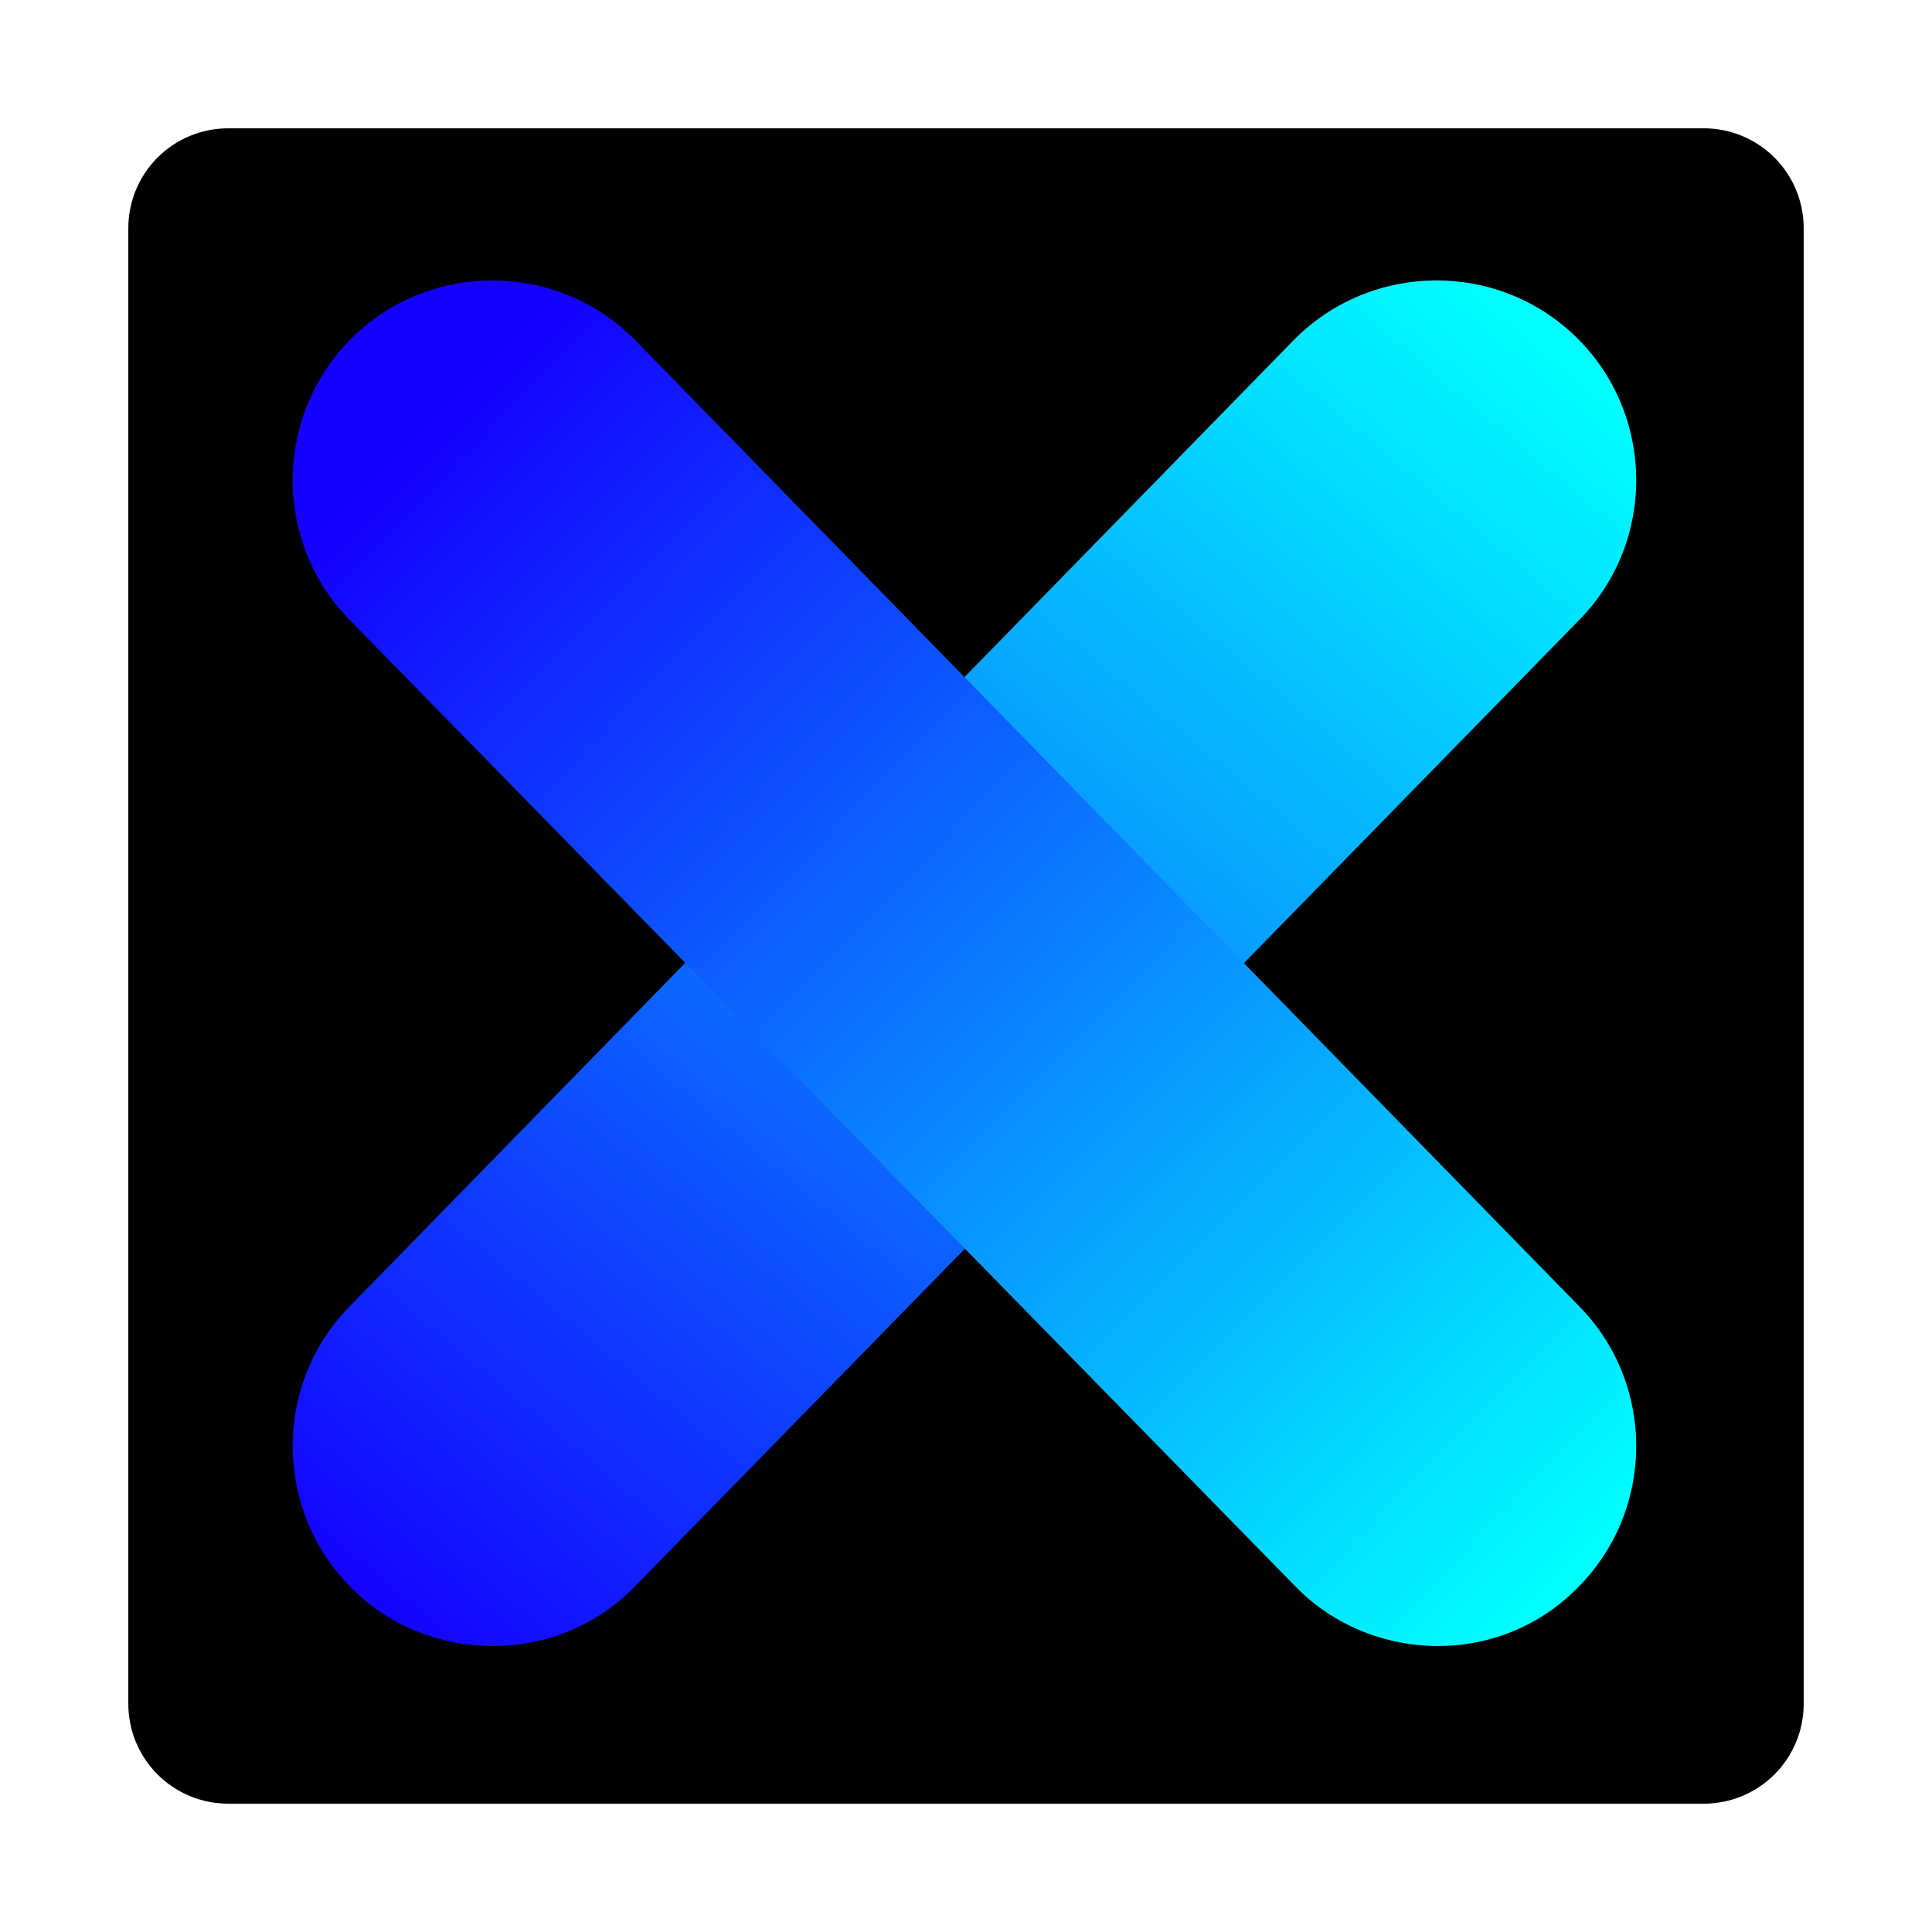
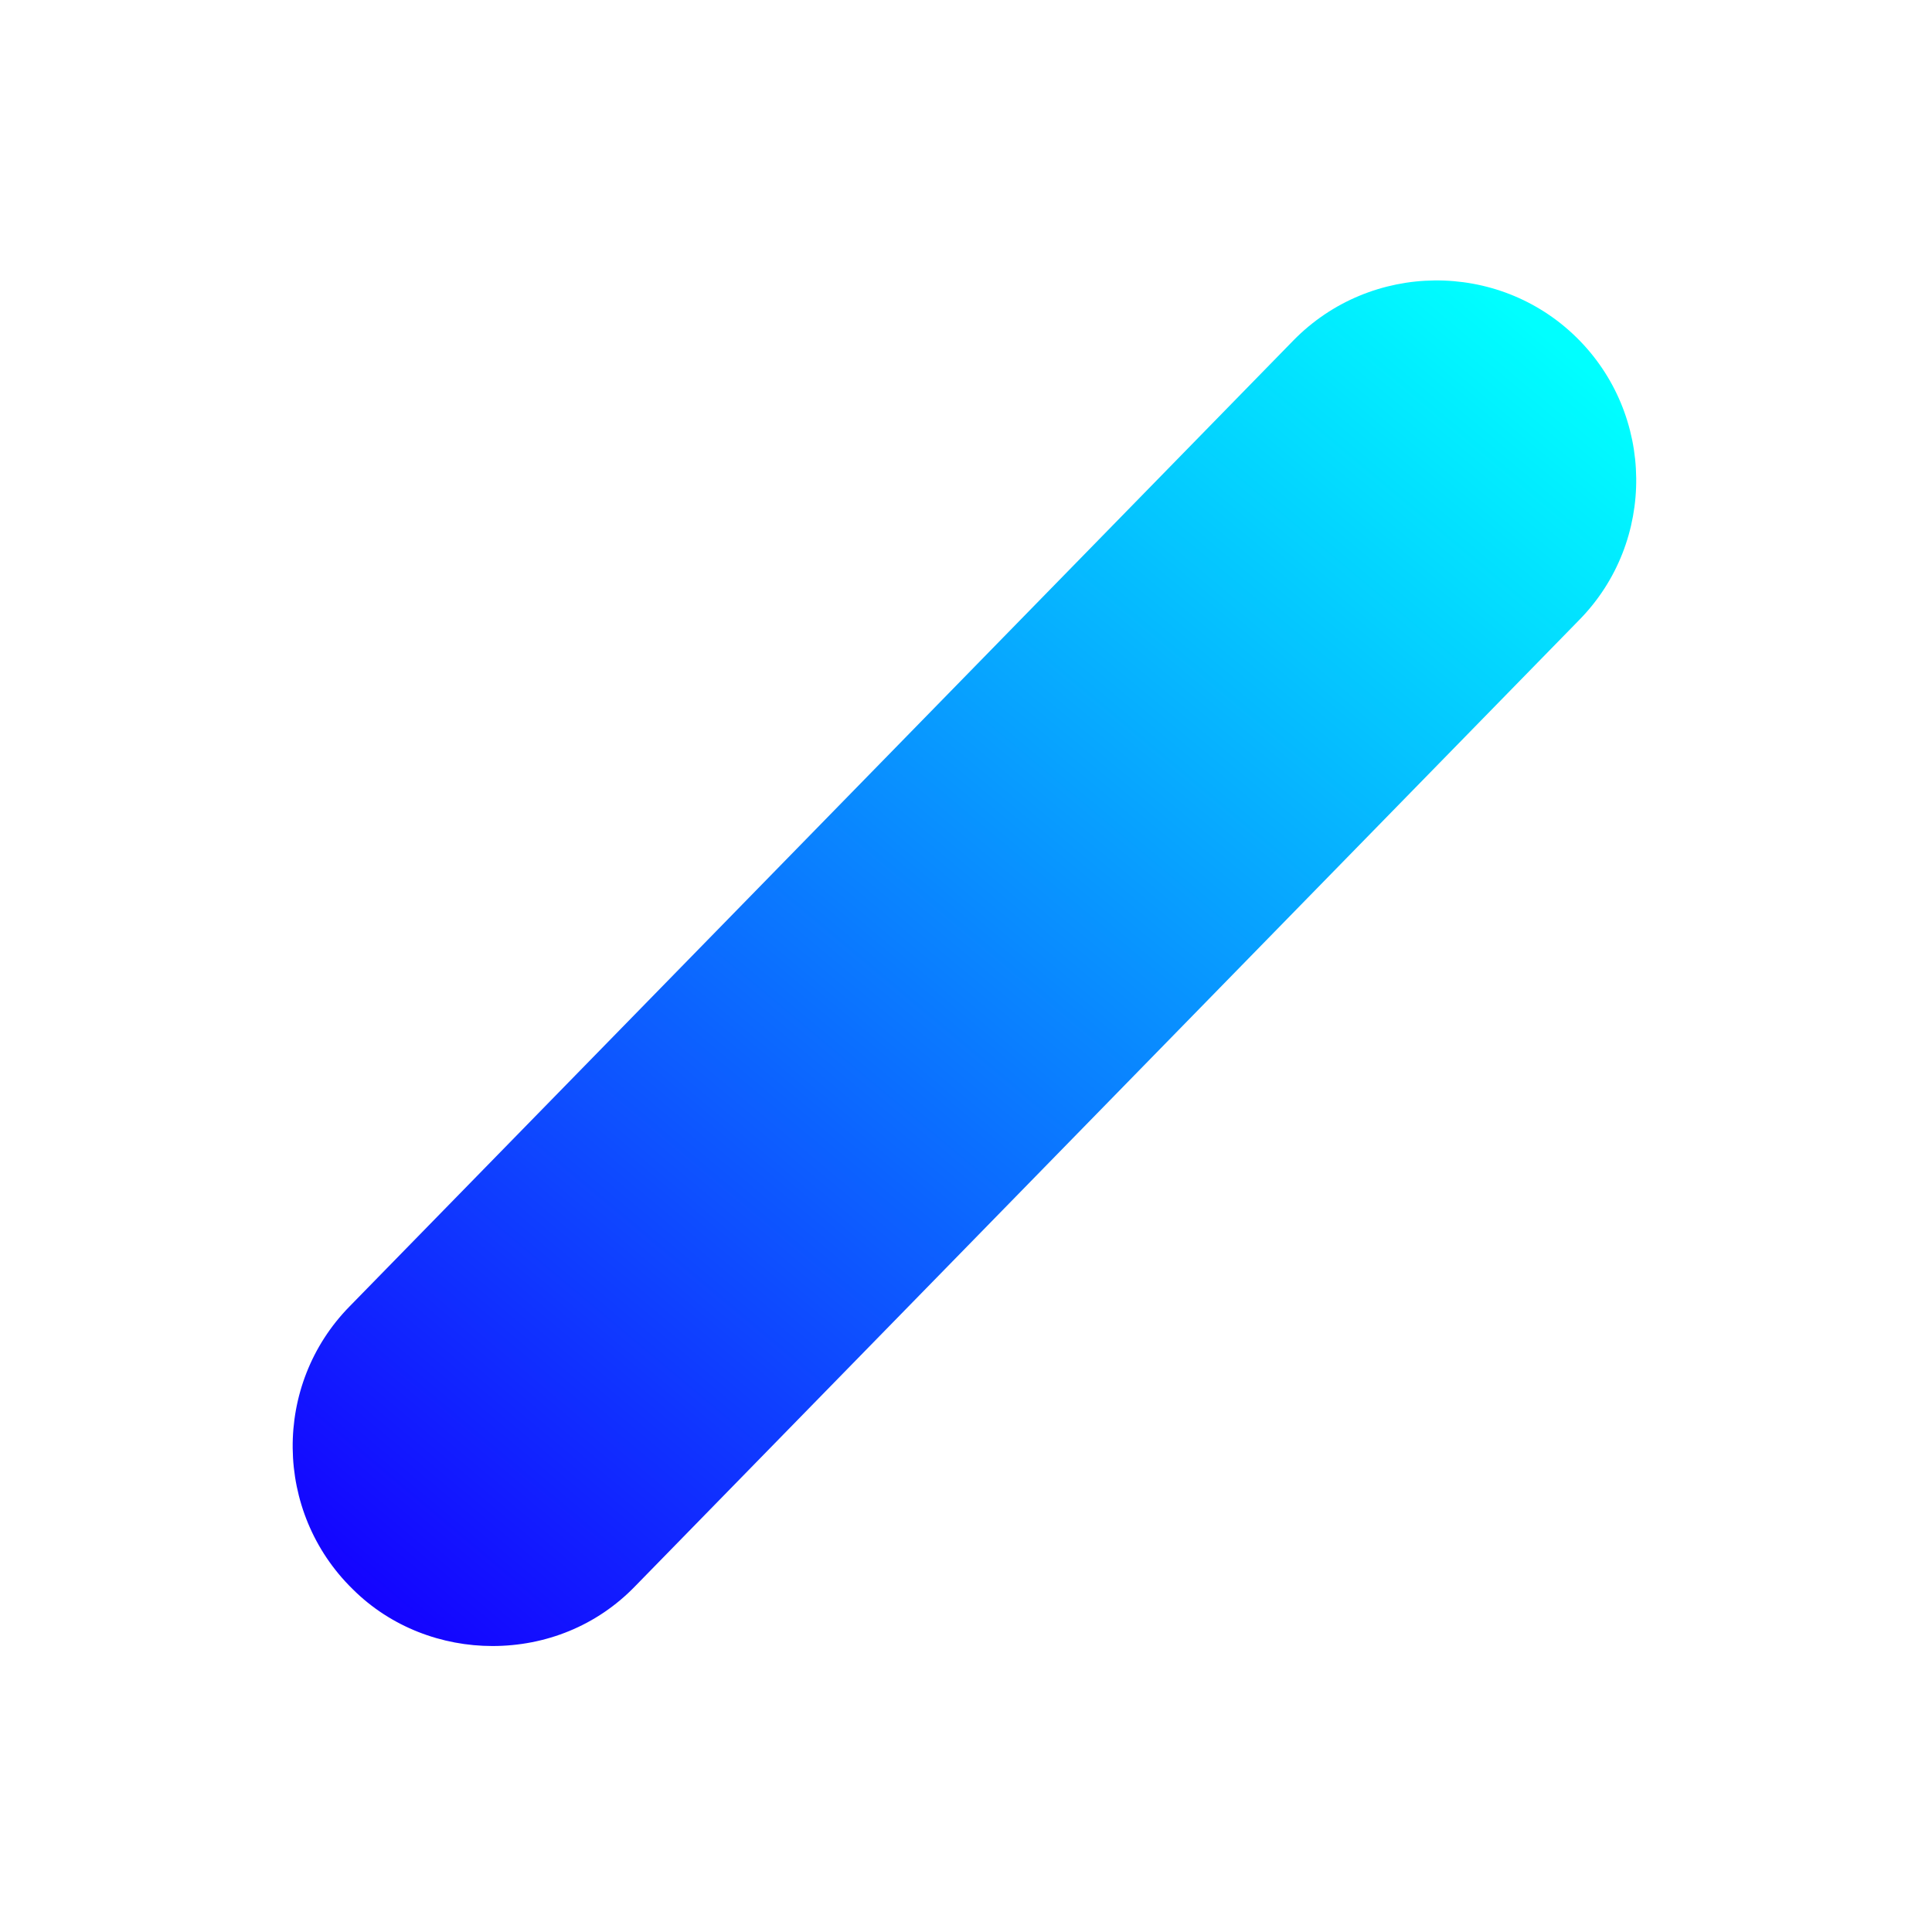
<svg xmlns="http://www.w3.org/2000/svg" width="1200" zoomAndPan="magnify" viewBox="0 0 900 900" height="1200" preserveAspectRatio="xMidYMid meet" version="1.0">
  <defs>
    <clipPath id="542004663f">
      <path d="M 59 59 L 840.227 59 L 840.227 840.227 L 59 840.227 Z M 59 59 " clip-rule="nonzero" />
    </clipPath>
    <clipPath id="ea17a16b1c">
-       <path d="M 106.273 59.773 L 793.727 59.773 C 806.059 59.773 817.887 64.672 826.609 73.391 C 835.328 82.113 840.227 93.941 840.227 106.273 L 840.227 793.727 C 840.227 806.059 835.328 817.887 826.609 826.609 C 817.887 835.328 806.059 840.227 793.727 840.227 L 106.273 840.227 C 93.941 840.227 82.113 835.328 73.391 826.609 C 64.672 817.887 59.773 806.059 59.773 793.727 L 59.773 106.273 C 59.773 93.941 64.672 82.113 73.391 73.391 C 82.113 64.672 93.941 59.773 106.273 59.773 Z M 106.273 59.773 " clip-rule="nonzero" />
+       <path d="M 106.273 59.773 L 793.727 59.773 C 806.059 59.773 817.887 64.672 826.609 73.391 C 835.328 82.113 840.227 93.941 840.227 106.273 L 840.227 793.727 C 840.227 806.059 835.328 817.887 826.609 826.609 C 817.887 835.328 806.059 840.227 793.727 840.227 C 93.941 840.227 82.113 835.328 73.391 826.609 C 64.672 817.887 59.773 806.059 59.773 793.727 L 59.773 106.273 C 59.773 93.941 64.672 82.113 73.391 73.391 C 82.113 64.672 93.941 59.773 106.273 59.773 Z M 106.273 59.773 " clip-rule="nonzero" />
    </clipPath>
    <clipPath id="a5390a36a0">
-       <path d="M 0.762 0.762 L 781.227 0.762 L 781.227 781.227 L 0.762 781.227 Z M 0.762 0.762 " clip-rule="nonzero" />
-     </clipPath>
+       </clipPath>
    <clipPath id="a422e1eca1">
      <path d="M 47.273 0.773 L 734.727 0.773 C 747.059 0.773 758.887 5.672 767.609 14.391 C 776.328 23.113 781.227 34.941 781.227 47.273 L 781.227 734.727 C 781.227 747.059 776.328 758.887 767.609 767.609 C 758.887 776.328 747.059 781.227 734.727 781.227 L 47.273 781.227 C 34.941 781.227 23.113 776.328 14.391 767.609 C 5.672 758.887 0.773 747.059 0.773 734.727 L 0.773 47.273 C 0.773 34.941 5.672 23.113 14.391 14.391 C 23.113 5.672 34.941 0.773 47.273 0.773 Z M 47.273 0.773 " clip-rule="nonzero" />
    </clipPath>
    <clipPath id="b230fcf914">
-       <rect x="0" width="782" y="0" height="782" />
-     </clipPath>
+       </clipPath>
    <clipPath id="2ff294e3e7">
      <path d="M 136 130.008 L 763 130.008 L 763 767 L 136 767 Z M 136 130.008 " clip-rule="nonzero" />
    </clipPath>
    <clipPath id="111fe33688">
      <path d="M 229.402 766.781 C 206.117 766.781 182.164 758.141 164.203 740.191 C 127.613 704.293 126.945 645.121 162.871 608.555 L 602.625 158.477 C 638.551 121.914 697.762 121.25 734.352 157.148 C 770.945 193.047 771.605 252.215 735.684 288.781 L 295.93 738.859 C 277.969 757.477 254.016 766.781 229.402 766.781 Z M 229.402 766.781 " clip-rule="nonzero" />
    </clipPath>
    <linearGradient x1="7.707" gradientTransform="matrix(3.249, 0, 0, 3.247, 134.876, 130.007)" y1="202.585" x2="184.106" gradientUnits="userSpaceOnUse" y2="-8.33" id="888fcbaeea">
      <stop stop-opacity="1" stop-color="rgb(7.84%, 0%, 100%)" offset="0" />
      <stop stop-opacity="1" stop-color="rgb(7.84%, 0%, 100%)" offset="0.031" />
      <stop stop-opacity="1" stop-color="rgb(7.812%, 0.34%, 100%)" offset="0.035" />
      <stop stop-opacity="1" stop-color="rgb(7.785%, 0.681%, 100%)" offset="0.039" />
      <stop stop-opacity="1" stop-color="rgb(7.751%, 1.109%, 100%)" offset="0.043" />
      <stop stop-opacity="1" stop-color="rgb(7.718%, 1.538%, 100%)" offset="0.047" />
      <stop stop-opacity="1" stop-color="rgb(7.684%, 1.965%, 100%)" offset="0.051" />
      <stop stop-opacity="1" stop-color="rgb(7.651%, 2.394%, 100%)" offset="0.055" />
      <stop stop-opacity="1" stop-color="rgb(7.617%, 2.821%, 100%)" offset="0.059" />
      <stop stop-opacity="1" stop-color="rgb(7.584%, 3.25%, 100%)" offset="0.062" />
      <stop stop-opacity="1" stop-color="rgb(7.55%, 3.677%, 100%)" offset="0.066" />
      <stop stop-opacity="1" stop-color="rgb(7.516%, 4.106%, 100%)" offset="0.07" />
      <stop stop-opacity="1" stop-color="rgb(7.483%, 4.535%, 100%)" offset="0.074" />
      <stop stop-opacity="1" stop-color="rgb(7.449%, 4.964%, 100%)" offset="0.078" />
      <stop stop-opacity="1" stop-color="rgb(7.416%, 5.391%, 100%)" offset="0.082" />
      <stop stop-opacity="1" stop-color="rgb(7.382%, 5.82%, 100%)" offset="0.086" />
      <stop stop-opacity="1" stop-color="rgb(7.349%, 6.247%, 100%)" offset="0.09" />
      <stop stop-opacity="1" stop-color="rgb(7.315%, 6.676%, 100%)" offset="0.094" />
      <stop stop-opacity="1" stop-color="rgb(7.281%, 7.103%, 100%)" offset="0.098" />
      <stop stop-opacity="1" stop-color="rgb(7.248%, 7.532%, 100%)" offset="0.102" />
      <stop stop-opacity="1" stop-color="rgb(7.214%, 7.959%, 100%)" offset="0.105" />
      <stop stop-opacity="1" stop-color="rgb(7.181%, 8.388%, 100%)" offset="0.109" />
      <stop stop-opacity="1" stop-color="rgb(7.147%, 8.817%, 100%)" offset="0.113" />
      <stop stop-opacity="1" stop-color="rgb(7.114%, 9.245%, 100%)" offset="0.117" />
      <stop stop-opacity="1" stop-color="rgb(7.08%, 9.673%, 100%)" offset="0.121" />
      <stop stop-opacity="1" stop-color="rgb(7.047%, 10.101%, 100%)" offset="0.125" />
      <stop stop-opacity="1" stop-color="rgb(7.013%, 10.529%, 100%)" offset="0.129" />
      <stop stop-opacity="1" stop-color="rgb(6.979%, 10.957%, 100%)" offset="0.133" />
      <stop stop-opacity="1" stop-color="rgb(6.946%, 11.385%, 100%)" offset="0.137" />
      <stop stop-opacity="1" stop-color="rgb(6.912%, 11.813%, 100%)" offset="0.141" />
      <stop stop-opacity="1" stop-color="rgb(6.879%, 12.242%, 100%)" offset="0.145" />
      <stop stop-opacity="1" stop-color="rgb(6.845%, 12.671%, 100%)" offset="0.148" />
      <stop stop-opacity="1" stop-color="rgb(6.812%, 13.098%, 100%)" offset="0.152" />
      <stop stop-opacity="1" stop-color="rgb(6.778%, 13.527%, 100%)" offset="0.156" />
      <stop stop-opacity="1" stop-color="rgb(6.744%, 13.954%, 100%)" offset="0.16" />
      <stop stop-opacity="1" stop-color="rgb(6.711%, 14.383%, 100%)" offset="0.164" />
      <stop stop-opacity="1" stop-color="rgb(6.677%, 14.81%, 100%)" offset="0.168" />
      <stop stop-opacity="1" stop-color="rgb(6.644%, 15.239%, 100%)" offset="0.172" />
      <stop stop-opacity="1" stop-color="rgb(6.61%, 15.666%, 100%)" offset="0.176" />
      <stop stop-opacity="1" stop-color="rgb(6.577%, 16.095%, 100%)" offset="0.18" />
      <stop stop-opacity="1" stop-color="rgb(6.543%, 16.524%, 100%)" offset="0.184" />
      <stop stop-opacity="1" stop-color="rgb(6.509%, 16.953%, 100%)" offset="0.188" />
      <stop stop-opacity="1" stop-color="rgb(6.476%, 17.38%, 100%)" offset="0.191" />
      <stop stop-opacity="1" stop-color="rgb(6.442%, 17.809%, 100%)" offset="0.195" />
      <stop stop-opacity="1" stop-color="rgb(6.409%, 18.236%, 100%)" offset="0.199" />
      <stop stop-opacity="1" stop-color="rgb(6.375%, 18.665%, 100%)" offset="0.203" />
      <stop stop-opacity="1" stop-color="rgb(6.342%, 19.092%, 100%)" offset="0.207" />
      <stop stop-opacity="1" stop-color="rgb(6.308%, 19.521%, 100%)" offset="0.211" />
      <stop stop-opacity="1" stop-color="rgb(6.274%, 19.949%, 100%)" offset="0.215" />
      <stop stop-opacity="1" stop-color="rgb(6.241%, 20.378%, 100%)" offset="0.219" />
      <stop stop-opacity="1" stop-color="rgb(6.207%, 20.805%, 100%)" offset="0.223" />
      <stop stop-opacity="1" stop-color="rgb(6.174%, 21.234%, 100%)" offset="0.227" />
      <stop stop-opacity="1" stop-color="rgb(6.14%, 21.661%, 100%)" offset="0.23" />
      <stop stop-opacity="1" stop-color="rgb(6.107%, 22.09%, 100%)" offset="0.234" />
      <stop stop-opacity="1" stop-color="rgb(6.073%, 22.517%, 100%)" offset="0.238" />
      <stop stop-opacity="1" stop-color="rgb(6.039%, 22.946%, 100%)" offset="0.242" />
      <stop stop-opacity="1" stop-color="rgb(6.006%, 23.373%, 100%)" offset="0.246" />
      <stop stop-opacity="1" stop-color="rgb(5.972%, 23.802%, 100%)" offset="0.25" />
      <stop stop-opacity="1" stop-color="rgb(5.939%, 24.231%, 100%)" offset="0.254" />
      <stop stop-opacity="1" stop-color="rgb(5.905%, 24.66%, 100%)" offset="0.258" />
      <stop stop-opacity="1" stop-color="rgb(5.872%, 25.087%, 100%)" offset="0.262" />
      <stop stop-opacity="1" stop-color="rgb(5.838%, 25.516%, 100%)" offset="0.266" />
      <stop stop-opacity="1" stop-color="rgb(5.804%, 25.943%, 100%)" offset="0.27" />
      <stop stop-opacity="1" stop-color="rgb(5.771%, 26.372%, 100%)" offset="0.273" />
      <stop stop-opacity="1" stop-color="rgb(5.737%, 26.799%, 100%)" offset="0.277" />
      <stop stop-opacity="1" stop-color="rgb(5.704%, 27.228%, 100%)" offset="0.281" />
      <stop stop-opacity="1" stop-color="rgb(5.67%, 27.657%, 100%)" offset="0.285" />
      <stop stop-opacity="1" stop-color="rgb(5.637%, 28.085%, 100%)" offset="0.289" />
      <stop stop-opacity="1" stop-color="rgb(5.603%, 28.513%, 100%)" offset="0.293" />
      <stop stop-opacity="1" stop-color="rgb(5.569%, 28.941%, 100%)" offset="0.297" />
      <stop stop-opacity="1" stop-color="rgb(5.536%, 29.369%, 100%)" offset="0.301" />
      <stop stop-opacity="1" stop-color="rgb(5.502%, 29.797%, 100%)" offset="0.305" />
      <stop stop-opacity="1" stop-color="rgb(5.469%, 30.225%, 100%)" offset="0.309" />
      <stop stop-opacity="1" stop-color="rgb(5.435%, 30.653%, 100%)" offset="0.312" />
      <stop stop-opacity="1" stop-color="rgb(5.402%, 31.082%, 100%)" offset="0.316" />
      <stop stop-opacity="1" stop-color="rgb(5.368%, 31.511%, 100%)" offset="0.32" />
      <stop stop-opacity="1" stop-color="rgb(5.334%, 31.938%, 100%)" offset="0.324" />
      <stop stop-opacity="1" stop-color="rgb(5.301%, 32.367%, 100%)" offset="0.328" />
      <stop stop-opacity="1" stop-color="rgb(5.267%, 32.794%, 100%)" offset="0.332" />
      <stop stop-opacity="1" stop-color="rgb(5.234%, 33.223%, 100%)" offset="0.336" />
      <stop stop-opacity="1" stop-color="rgb(5.2%, 33.65%, 100%)" offset="0.34" />
      <stop stop-opacity="1" stop-color="rgb(5.167%, 34.079%, 100%)" offset="0.344" />
      <stop stop-opacity="1" stop-color="rgb(5.133%, 34.506%, 100%)" offset="0.348" />
      <stop stop-opacity="1" stop-color="rgb(5.099%, 34.935%, 100%)" offset="0.352" />
      <stop stop-opacity="1" stop-color="rgb(5.066%, 35.364%, 100%)" offset="0.355" />
      <stop stop-opacity="1" stop-color="rgb(5.032%, 35.793%, 100%)" offset="0.359" />
      <stop stop-opacity="1" stop-color="rgb(4.999%, 36.22%, 100%)" offset="0.363" />
      <stop stop-opacity="1" stop-color="rgb(4.965%, 36.649%, 100%)" offset="0.367" />
      <stop stop-opacity="1" stop-color="rgb(4.932%, 37.076%, 100%)" offset="0.371" />
      <stop stop-opacity="1" stop-color="rgb(4.898%, 37.505%, 100%)" offset="0.375" />
      <stop stop-opacity="1" stop-color="rgb(4.865%, 37.932%, 100%)" offset="0.379" />
      <stop stop-opacity="1" stop-color="rgb(4.831%, 38.361%, 100%)" offset="0.383" />
      <stop stop-opacity="1" stop-color="rgb(4.797%, 38.789%, 100%)" offset="0.387" />
      <stop stop-opacity="1" stop-color="rgb(4.764%, 39.218%, 100%)" offset="0.391" />
      <stop stop-opacity="1" stop-color="rgb(4.73%, 39.645%, 100%)" offset="0.395" />
      <stop stop-opacity="1" stop-color="rgb(4.697%, 40.074%, 100%)" offset="0.398" />
      <stop stop-opacity="1" stop-color="rgb(4.663%, 40.501%, 100%)" offset="0.402" />
      <stop stop-opacity="1" stop-color="rgb(4.63%, 40.93%, 100%)" offset="0.406" />
      <stop stop-opacity="1" stop-color="rgb(4.596%, 41.357%, 100%)" offset="0.41" />
      <stop stop-opacity="1" stop-color="rgb(4.562%, 41.786%, 100%)" offset="0.414" />
      <stop stop-opacity="1" stop-color="rgb(4.529%, 42.213%, 100%)" offset="0.418" />
      <stop stop-opacity="1" stop-color="rgb(4.495%, 42.642%, 100%)" offset="0.422" />
      <stop stop-opacity="1" stop-color="rgb(4.462%, 43.071%, 100%)" offset="0.426" />
      <stop stop-opacity="1" stop-color="rgb(4.428%, 43.5%, 100%)" offset="0.43" />
      <stop stop-opacity="1" stop-color="rgb(4.395%, 43.927%, 100%)" offset="0.434" />
      <stop stop-opacity="1" stop-color="rgb(4.361%, 44.356%, 100%)" offset="0.438" />
      <stop stop-opacity="1" stop-color="rgb(4.327%, 44.783%, 100%)" offset="0.441" />
      <stop stop-opacity="1" stop-color="rgb(4.294%, 45.212%, 100%)" offset="0.445" />
      <stop stop-opacity="1" stop-color="rgb(4.26%, 45.639%, 100%)" offset="0.449" />
      <stop stop-opacity="1" stop-color="rgb(4.227%, 46.068%, 100%)" offset="0.453" />
      <stop stop-opacity="1" stop-color="rgb(4.193%, 46.497%, 100%)" offset="0.457" />
      <stop stop-opacity="1" stop-color="rgb(4.16%, 46.925%, 100%)" offset="0.461" />
      <stop stop-opacity="1" stop-color="rgb(4.126%, 47.353%, 100%)" offset="0.465" />
      <stop stop-opacity="1" stop-color="rgb(4.092%, 47.781%, 100%)" offset="0.469" />
      <stop stop-opacity="1" stop-color="rgb(4.059%, 48.209%, 100%)" offset="0.473" />
      <stop stop-opacity="1" stop-color="rgb(4.025%, 48.637%, 100%)" offset="0.477" />
      <stop stop-opacity="1" stop-color="rgb(3.992%, 49.065%, 100%)" offset="0.48" />
      <stop stop-opacity="1" stop-color="rgb(3.958%, 49.493%, 100%)" offset="0.484" />
      <stop stop-opacity="1" stop-color="rgb(3.925%, 49.922%, 100%)" offset="0.488" />
      <stop stop-opacity="1" stop-color="rgb(3.891%, 50.351%, 100%)" offset="0.492" />
      <stop stop-opacity="1" stop-color="rgb(3.857%, 50.778%, 100%)" offset="0.496" />
      <stop stop-opacity="1" stop-color="rgb(3.824%, 51.207%, 100%)" offset="0.5" />
      <stop stop-opacity="1" stop-color="rgb(3.79%, 51.634%, 100%)" offset="0.504" />
      <stop stop-opacity="1" stop-color="rgb(3.757%, 52.063%, 100%)" offset="0.508" />
      <stop stop-opacity="1" stop-color="rgb(3.723%, 52.49%, 100%)" offset="0.512" />
      <stop stop-opacity="1" stop-color="rgb(3.69%, 52.919%, 100%)" offset="0.516" />
      <stop stop-opacity="1" stop-color="rgb(3.656%, 53.346%, 100%)" offset="0.52" />
      <stop stop-opacity="1" stop-color="rgb(3.622%, 53.775%, 100%)" offset="0.523" />
      <stop stop-opacity="1" stop-color="rgb(3.589%, 54.204%, 100%)" offset="0.527" />
      <stop stop-opacity="1" stop-color="rgb(3.555%, 54.633%, 100%)" offset="0.531" />
      <stop stop-opacity="1" stop-color="rgb(3.522%, 55.06%, 100%)" offset="0.535" />
      <stop stop-opacity="1" stop-color="rgb(3.488%, 55.489%, 100%)" offset="0.539" />
      <stop stop-opacity="1" stop-color="rgb(3.455%, 55.916%, 100%)" offset="0.543" />
      <stop stop-opacity="1" stop-color="rgb(3.421%, 56.345%, 100%)" offset="0.547" />
      <stop stop-opacity="1" stop-color="rgb(3.387%, 56.772%, 100%)" offset="0.551" />
      <stop stop-opacity="1" stop-color="rgb(3.354%, 57.201%, 100%)" offset="0.555" />
      <stop stop-opacity="1" stop-color="rgb(3.32%, 57.629%, 100%)" offset="0.559" />
      <stop stop-opacity="1" stop-color="rgb(3.287%, 58.058%, 100%)" offset="0.562" />
      <stop stop-opacity="1" stop-color="rgb(3.253%, 58.485%, 100%)" offset="0.566" />
      <stop stop-opacity="1" stop-color="rgb(3.22%, 58.914%, 100%)" offset="0.57" />
      <stop stop-opacity="1" stop-color="rgb(3.186%, 59.341%, 100%)" offset="0.574" />
      <stop stop-opacity="1" stop-color="rgb(3.152%, 59.77%, 100%)" offset="0.578" />
      <stop stop-opacity="1" stop-color="rgb(3.119%, 60.197%, 100%)" offset="0.582" />
      <stop stop-opacity="1" stop-color="rgb(3.085%, 60.626%, 100%)" offset="0.586" />
      <stop stop-opacity="1" stop-color="rgb(3.052%, 61.053%, 100%)" offset="0.59" />
      <stop stop-opacity="1" stop-color="rgb(3.018%, 61.482%, 100%)" offset="0.594" />
      <stop stop-opacity="1" stop-color="rgb(2.985%, 61.911%, 100%)" offset="0.598" />
      <stop stop-opacity="1" stop-color="rgb(2.951%, 62.34%, 100%)" offset="0.602" />
      <stop stop-opacity="1" stop-color="rgb(2.917%, 62.767%, 100%)" offset="0.605" />
      <stop stop-opacity="1" stop-color="rgb(2.884%, 63.196%, 100%)" offset="0.609" />
      <stop stop-opacity="1" stop-color="rgb(2.85%, 63.623%, 100%)" offset="0.613" />
      <stop stop-opacity="1" stop-color="rgb(2.817%, 64.052%, 100%)" offset="0.617" />
      <stop stop-opacity="1" stop-color="rgb(2.783%, 64.479%, 100%)" offset="0.621" />
      <stop stop-opacity="1" stop-color="rgb(2.75%, 64.908%, 100%)" offset="0.625" />
      <stop stop-opacity="1" stop-color="rgb(2.716%, 65.337%, 100%)" offset="0.629" />
      <stop stop-opacity="1" stop-color="rgb(2.682%, 65.765%, 100%)" offset="0.633" />
      <stop stop-opacity="1" stop-color="rgb(2.649%, 66.193%, 100%)" offset="0.637" />
      <stop stop-opacity="1" stop-color="rgb(2.615%, 66.621%, 100%)" offset="0.641" />
      <stop stop-opacity="1" stop-color="rgb(2.582%, 67.049%, 100%)" offset="0.645" />
      <stop stop-opacity="1" stop-color="rgb(2.548%, 67.477%, 100%)" offset="0.648" />
      <stop stop-opacity="1" stop-color="rgb(2.515%, 67.905%, 100%)" offset="0.652" />
      <stop stop-opacity="1" stop-color="rgb(2.481%, 68.333%, 100%)" offset="0.656" />
      <stop stop-opacity="1" stop-color="rgb(2.448%, 68.761%, 100%)" offset="0.66" />
      <stop stop-opacity="1" stop-color="rgb(2.414%, 69.189%, 100%)" offset="0.664" />
      <stop stop-opacity="1" stop-color="rgb(2.38%, 69.618%, 100%)" offset="0.668" />
      <stop stop-opacity="1" stop-color="rgb(2.347%, 70.047%, 100%)" offset="0.672" />
      <stop stop-opacity="1" stop-color="rgb(2.313%, 70.474%, 100%)" offset="0.676" />
      <stop stop-opacity="1" stop-color="rgb(2.28%, 70.903%, 100%)" offset="0.68" />
      <stop stop-opacity="1" stop-color="rgb(2.246%, 71.33%, 100%)" offset="0.684" />
      <stop stop-opacity="1" stop-color="rgb(2.213%, 71.759%, 100%)" offset="0.688" />
      <stop stop-opacity="1" stop-color="rgb(2.179%, 72.186%, 100%)" offset="0.691" />
      <stop stop-opacity="1" stop-color="rgb(2.145%, 72.615%, 100%)" offset="0.695" />
      <stop stop-opacity="1" stop-color="rgb(2.112%, 73.044%, 100%)" offset="0.699" />
      <stop stop-opacity="1" stop-color="rgb(2.078%, 73.473%, 100%)" offset="0.703" />
      <stop stop-opacity="1" stop-color="rgb(2.045%, 73.9%, 100%)" offset="0.707" />
      <stop stop-opacity="1" stop-color="rgb(2.011%, 74.329%, 100%)" offset="0.711" />
      <stop stop-opacity="1" stop-color="rgb(1.978%, 74.756%, 100%)" offset="0.715" />
      <stop stop-opacity="1" stop-color="rgb(1.944%, 75.185%, 100%)" offset="0.719" />
      <stop stop-opacity="1" stop-color="rgb(1.91%, 75.612%, 100%)" offset="0.723" />
      <stop stop-opacity="1" stop-color="rgb(1.877%, 76.041%, 100%)" offset="0.727" />
      <stop stop-opacity="1" stop-color="rgb(1.843%, 76.469%, 100%)" offset="0.73" />
      <stop stop-opacity="1" stop-color="rgb(1.81%, 76.898%, 100%)" offset="0.734" />
      <stop stop-opacity="1" stop-color="rgb(1.776%, 77.325%, 100%)" offset="0.738" />
      <stop stop-opacity="1" stop-color="rgb(1.743%, 77.754%, 100%)" offset="0.742" />
      <stop stop-opacity="1" stop-color="rgb(1.709%, 78.181%, 100%)" offset="0.746" />
      <stop stop-opacity="1" stop-color="rgb(1.675%, 78.61%, 100%)" offset="0.75" />
      <stop stop-opacity="1" stop-color="rgb(1.642%, 79.037%, 100%)" offset="0.754" />
      <stop stop-opacity="1" stop-color="rgb(1.608%, 79.466%, 100%)" offset="0.758" />
      <stop stop-opacity="1" stop-color="rgb(1.575%, 79.893%, 100%)" offset="0.762" />
      <stop stop-opacity="1" stop-color="rgb(1.541%, 80.322%, 100%)" offset="0.766" />
      <stop stop-opacity="1" stop-color="rgb(1.508%, 80.751%, 100%)" offset="0.77" />
      <stop stop-opacity="1" stop-color="rgb(1.474%, 81.18%, 100%)" offset="0.773" />
      <stop stop-opacity="1" stop-color="rgb(1.44%, 81.607%, 100%)" offset="0.777" />
      <stop stop-opacity="1" stop-color="rgb(1.407%, 82.036%, 100%)" offset="0.781" />
      <stop stop-opacity="1" stop-color="rgb(1.373%, 82.463%, 100%)" offset="0.785" />
      <stop stop-opacity="1" stop-color="rgb(1.34%, 82.892%, 100%)" offset="0.789" />
      <stop stop-opacity="1" stop-color="rgb(1.306%, 83.319%, 100%)" offset="0.793" />
      <stop stop-opacity="1" stop-color="rgb(1.273%, 83.748%, 100%)" offset="0.797" />
      <stop stop-opacity="1" stop-color="rgb(1.239%, 84.177%, 100%)" offset="0.801" />
      <stop stop-opacity="1" stop-color="rgb(1.205%, 84.605%, 100%)" offset="0.805" />
      <stop stop-opacity="1" stop-color="rgb(1.172%, 85.033%, 100%)" offset="0.809" />
      <stop stop-opacity="1" stop-color="rgb(1.138%, 85.461%, 100%)" offset="0.812" />
      <stop stop-opacity="1" stop-color="rgb(1.105%, 85.889%, 100%)" offset="0.816" />
      <stop stop-opacity="1" stop-color="rgb(1.071%, 86.317%, 100%)" offset="0.82" />
      <stop stop-opacity="1" stop-color="rgb(1.038%, 86.745%, 100%)" offset="0.824" />
      <stop stop-opacity="1" stop-color="rgb(1.004%, 87.173%, 100%)" offset="0.828" />
      <stop stop-opacity="1" stop-color="rgb(0.97%, 87.601%, 100%)" offset="0.832" />
      <stop stop-opacity="1" stop-color="rgb(0.937%, 88.029%, 100%)" offset="0.836" />
      <stop stop-opacity="1" stop-color="rgb(0.903%, 88.458%, 100%)" offset="0.84" />
      <stop stop-opacity="1" stop-color="rgb(0.87%, 88.887%, 100%)" offset="0.844" />
      <stop stop-opacity="1" stop-color="rgb(0.836%, 89.314%, 100%)" offset="0.848" />
      <stop stop-opacity="1" stop-color="rgb(0.803%, 89.743%, 100%)" offset="0.852" />
      <stop stop-opacity="1" stop-color="rgb(0.769%, 90.17%, 100%)" offset="0.855" />
      <stop stop-opacity="1" stop-color="rgb(0.735%, 90.599%, 100%)" offset="0.859" />
      <stop stop-opacity="1" stop-color="rgb(0.702%, 91.026%, 100%)" offset="0.863" />
      <stop stop-opacity="1" stop-color="rgb(0.668%, 91.455%, 100%)" offset="0.867" />
      <stop stop-opacity="1" stop-color="rgb(0.635%, 91.884%, 100%)" offset="0.871" />
      <stop stop-opacity="1" stop-color="rgb(0.601%, 92.313%, 100%)" offset="0.875" />
      <stop stop-opacity="1" stop-color="rgb(0.568%, 92.74%, 100%)" offset="0.879" />
      <stop stop-opacity="1" stop-color="rgb(0.534%, 93.169%, 100%)" offset="0.883" />
      <stop stop-opacity="1" stop-color="rgb(0.5%, 93.596%, 100%)" offset="0.887" />
      <stop stop-opacity="1" stop-color="rgb(0.467%, 94.025%, 100%)" offset="0.891" />
      <stop stop-opacity="1" stop-color="rgb(0.433%, 94.452%, 100%)" offset="0.895" />
      <stop stop-opacity="1" stop-color="rgb(0.4%, 94.881%, 100%)" offset="0.898" />
      <stop stop-opacity="1" stop-color="rgb(0.366%, 95.309%, 100%)" offset="0.902" />
      <stop stop-opacity="1" stop-color="rgb(0.333%, 95.738%, 100%)" offset="0.906" />
      <stop stop-opacity="1" stop-color="rgb(0.299%, 96.165%, 100%)" offset="0.91" />
      <stop stop-opacity="1" stop-color="rgb(0.266%, 96.594%, 100%)" offset="0.914" />
      <stop stop-opacity="1" stop-color="rgb(0.232%, 97.021%, 100%)" offset="0.918" />
      <stop stop-opacity="1" stop-color="rgb(0.198%, 97.45%, 100%)" offset="0.922" />
      <stop stop-opacity="1" stop-color="rgb(0.165%, 97.878%, 100%)" offset="0.926" />
      <stop stop-opacity="1" stop-color="rgb(0.131%, 98.306%, 100%)" offset="0.93" />
      <stop stop-opacity="1" stop-color="rgb(0.098%, 98.734%, 100%)" offset="0.934" />
      <stop stop-opacity="1" stop-color="rgb(0.064%, 99.162%, 100%)" offset="0.938" />
      <stop stop-opacity="1" stop-color="rgb(0.032%, 99.58%, 100%)" offset="0.941" />
      <stop stop-opacity="1" stop-color="rgb(0%, 100%, 100%)" offset="0.945" />
      <stop stop-opacity="1" stop-color="rgb(0%, 100%, 100%)" offset="0.953" />
      <stop stop-opacity="1" stop-color="rgb(0%, 100%, 100%)" offset="0.969" />
      <stop stop-opacity="1" stop-color="rgb(0%, 100%, 100%)" offset="1" />
    </linearGradient>
    <clipPath id="12271bf58d">
      <path d="M 136 130.008 L 763 130.008 L 763 767 L 136 767 Z M 136 130.008 " clip-rule="nonzero" />
    </clipPath>
    <clipPath id="d44e1313d5">
      <path d="M 669.82 766.781 C 645.871 766.781 621.254 757.477 603.293 738.859 L 162.871 288.781 C 126.945 252.215 127.613 193.047 164.203 157.148 C 200.793 121.25 260.004 121.914 295.93 158.477 L 735.684 608.555 C 771.605 645.121 770.945 704.293 734.352 740.191 C 716.391 758.141 693.105 766.781 669.82 766.781 Z M 669.82 766.781 " clip-rule="nonzero" />
    </clipPath>
    <linearGradient x1="8.115" gradientTransform="matrix(3.249, 0, 0, 3.247, 134.876, 130.007)" y1="-8.337" x2="205.03" gradientUnits="userSpaceOnUse" y2="184.912" id="1649b49112">
      <stop stop-opacity="1" stop-color="rgb(7.84%, 0%, 100%)" offset="0" />
      <stop stop-opacity="1" stop-color="rgb(7.84%, 0%, 100%)" offset="0.062" />
      <stop stop-opacity="1" stop-color="rgb(7.84%, 0%, 100%)" offset="0.094" />
      <stop stop-opacity="1" stop-color="rgb(7.84%, 0%, 100%)" offset="0.102" />
      <stop stop-opacity="1" stop-color="rgb(7.823%, 0.195%, 100%)" offset="0.105" />
      <stop stop-opacity="1" stop-color="rgb(7.808%, 0.392%, 100%)" offset="0.109" />
      <stop stop-opacity="1" stop-color="rgb(7.771%, 0.856%, 100%)" offset="0.113" />
      <stop stop-opacity="1" stop-color="rgb(7.736%, 1.32%, 100%)" offset="0.117" />
      <stop stop-opacity="1" stop-color="rgb(7.7%, 1.782%, 100%)" offset="0.121" />
      <stop stop-opacity="1" stop-color="rgb(7.663%, 2.246%, 100%)" offset="0.125" />
      <stop stop-opacity="1" stop-color="rgb(7.626%, 2.71%, 100%)" offset="0.129" />
      <stop stop-opacity="1" stop-color="rgb(7.59%, 3.174%, 100%)" offset="0.133" />
      <stop stop-opacity="1" stop-color="rgb(7.553%, 3.636%, 100%)" offset="0.137" />
      <stop stop-opacity="1" stop-color="rgb(7.518%, 4.1%, 100%)" offset="0.141" />
      <stop stop-opacity="1" stop-color="rgb(7.481%, 4.562%, 100%)" offset="0.145" />
      <stop stop-opacity="1" stop-color="rgb(7.445%, 5.026%, 100%)" offset="0.148" />
      <stop stop-opacity="1" stop-color="rgb(7.408%, 5.49%, 100%)" offset="0.152" />
      <stop stop-opacity="1" stop-color="rgb(7.373%, 5.954%, 100%)" offset="0.156" />
      <stop stop-opacity="1" stop-color="rgb(7.336%, 6.416%, 100%)" offset="0.16" />
      <stop stop-opacity="1" stop-color="rgb(7.3%, 6.88%, 100%)" offset="0.164" />
      <stop stop-opacity="1" stop-color="rgb(7.263%, 7.343%, 100%)" offset="0.168" />
      <stop stop-opacity="1" stop-color="rgb(7.227%, 7.806%, 100%)" offset="0.172" />
      <stop stop-opacity="1" stop-color="rgb(7.19%, 8.27%, 100%)" offset="0.176" />
      <stop stop-opacity="1" stop-color="rgb(7.155%, 8.734%, 100%)" offset="0.18" />
      <stop stop-opacity="1" stop-color="rgb(7.118%, 9.196%, 100%)" offset="0.184" />
      <stop stop-opacity="1" stop-color="rgb(7.082%, 9.66%, 100%)" offset="0.188" />
      <stop stop-opacity="1" stop-color="rgb(7.045%, 10.124%, 100%)" offset="0.191" />
      <stop stop-opacity="1" stop-color="rgb(7.008%, 10.588%, 100%)" offset="0.195" />
      <stop stop-opacity="1" stop-color="rgb(6.972%, 11.05%, 100%)" offset="0.199" />
      <stop stop-opacity="1" stop-color="rgb(6.937%, 11.514%, 100%)" offset="0.203" />
      <stop stop-opacity="1" stop-color="rgb(6.9%, 11.977%, 100%)" offset="0.207" />
      <stop stop-opacity="1" stop-color="rgb(6.863%, 12.44%, 100%)" offset="0.211" />
      <stop stop-opacity="1" stop-color="rgb(6.827%, 12.904%, 100%)" offset="0.215" />
      <stop stop-opacity="1" stop-color="rgb(6.792%, 13.368%, 100%)" offset="0.219" />
      <stop stop-opacity="1" stop-color="rgb(6.755%, 13.831%, 100%)" offset="0.223" />
      <stop stop-opacity="1" stop-color="rgb(6.718%, 14.294%, 100%)" offset="0.227" />
      <stop stop-opacity="1" stop-color="rgb(6.682%, 14.758%, 100%)" offset="0.23" />
      <stop stop-opacity="1" stop-color="rgb(6.645%, 15.222%, 100%)" offset="0.234" />
      <stop stop-opacity="1" stop-color="rgb(6.609%, 15.685%, 100%)" offset="0.238" />
      <stop stop-opacity="1" stop-color="rgb(6.573%, 16.148%, 100%)" offset="0.242" />
      <stop stop-opacity="1" stop-color="rgb(6.537%, 16.611%, 100%)" offset="0.246" />
      <stop stop-opacity="1" stop-color="rgb(6.5%, 17.075%, 100%)" offset="0.25" />
      <stop stop-opacity="1" stop-color="rgb(6.464%, 17.538%, 100%)" offset="0.254" />
      <stop stop-opacity="1" stop-color="rgb(6.429%, 18.002%, 100%)" offset="0.258" />
      <stop stop-opacity="1" stop-color="rgb(6.392%, 18.465%, 100%)" offset="0.262" />
      <stop stop-opacity="1" stop-color="rgb(6.355%, 18.929%, 100%)" offset="0.266" />
      <stop stop-opacity="1" stop-color="rgb(6.319%, 19.392%, 100%)" offset="0.27" />
      <stop stop-opacity="1" stop-color="rgb(6.282%, 19.856%, 100%)" offset="0.273" />
      <stop stop-opacity="1" stop-color="rgb(6.245%, 20.319%, 100%)" offset="0.277" />
      <stop stop-opacity="1" stop-color="rgb(6.21%, 20.782%, 100%)" offset="0.281" />
      <stop stop-opacity="1" stop-color="rgb(6.174%, 21.245%, 100%)" offset="0.285" />
      <stop stop-opacity="1" stop-color="rgb(6.137%, 21.709%, 100%)" offset="0.289" />
      <stop stop-opacity="1" stop-color="rgb(6.1%, 22.173%, 100%)" offset="0.293" />
      <stop stop-opacity="1" stop-color="rgb(6.064%, 22.636%, 100%)" offset="0.297" />
      <stop stop-opacity="1" stop-color="rgb(6.027%, 23.099%, 100%)" offset="0.301" />
      <stop stop-opacity="1" stop-color="rgb(5.992%, 23.563%, 100%)" offset="0.305" />
      <stop stop-opacity="1" stop-color="rgb(5.956%, 24.026%, 100%)" offset="0.309" />
      <stop stop-opacity="1" stop-color="rgb(5.919%, 24.49%, 100%)" offset="0.312" />
      <stop stop-opacity="1" stop-color="rgb(5.882%, 24.953%, 100%)" offset="0.316" />
      <stop stop-opacity="1" stop-color="rgb(5.847%, 25.417%, 100%)" offset="0.32" />
      <stop stop-opacity="1" stop-color="rgb(5.811%, 25.879%, 100%)" offset="0.324" />
      <stop stop-opacity="1" stop-color="rgb(5.774%, 26.343%, 100%)" offset="0.328" />
      <stop stop-opacity="1" stop-color="rgb(5.737%, 26.807%, 100%)" offset="0.332" />
      <stop stop-opacity="1" stop-color="rgb(5.701%, 27.271%, 100%)" offset="0.336" />
      <stop stop-opacity="1" stop-color="rgb(5.664%, 27.733%, 100%)" offset="0.34" />
      <stop stop-opacity="1" stop-color="rgb(5.629%, 28.197%, 100%)" offset="0.344" />
      <stop stop-opacity="1" stop-color="rgb(5.592%, 28.661%, 100%)" offset="0.348" />
      <stop stop-opacity="1" stop-color="rgb(5.556%, 29.124%, 100%)" offset="0.352" />
      <stop stop-opacity="1" stop-color="rgb(5.519%, 29.587%, 100%)" offset="0.355" />
      <stop stop-opacity="1" stop-color="rgb(5.482%, 30.051%, 100%)" offset="0.359" />
      <stop stop-opacity="1" stop-color="rgb(5.446%, 30.513%, 100%)" offset="0.363" />
      <stop stop-opacity="1" stop-color="rgb(5.411%, 30.977%, 100%)" offset="0.367" />
      <stop stop-opacity="1" stop-color="rgb(5.374%, 31.441%, 100%)" offset="0.371" />
      <stop stop-opacity="1" stop-color="rgb(5.338%, 31.905%, 100%)" offset="0.375" />
      <stop stop-opacity="1" stop-color="rgb(5.301%, 32.367%, 100%)" offset="0.379" />
      <stop stop-opacity="1" stop-color="rgb(5.266%, 32.831%, 100%)" offset="0.383" />
      <stop stop-opacity="1" stop-color="rgb(5.229%, 33.295%, 100%)" offset="0.387" />
      <stop stop-opacity="1" stop-color="rgb(5.193%, 33.759%, 100%)" offset="0.391" />
      <stop stop-opacity="1" stop-color="rgb(5.156%, 34.221%, 100%)" offset="0.395" />
      <stop stop-opacity="1" stop-color="rgb(5.119%, 34.685%, 100%)" offset="0.398" />
      <stop stop-opacity="1" stop-color="rgb(5.083%, 35.147%, 100%)" offset="0.402" />
      <stop stop-opacity="1" stop-color="rgb(5.048%, 35.611%, 100%)" offset="0.406" />
      <stop stop-opacity="1" stop-color="rgb(5.011%, 36.075%, 100%)" offset="0.41" />
      <stop stop-opacity="1" stop-color="rgb(4.974%, 36.539%, 100%)" offset="0.414" />
      <stop stop-opacity="1" stop-color="rgb(4.938%, 37.001%, 100%)" offset="0.418" />
      <stop stop-opacity="1" stop-color="rgb(4.903%, 37.465%, 100%)" offset="0.422" />
      <stop stop-opacity="1" stop-color="rgb(4.866%, 37.929%, 100%)" offset="0.426" />
      <stop stop-opacity="1" stop-color="rgb(4.829%, 38.393%, 100%)" offset="0.43" />
      <stop stop-opacity="1" stop-color="rgb(4.793%, 38.855%, 100%)" offset="0.434" />
      <stop stop-opacity="1" stop-color="rgb(4.756%, 39.319%, 100%)" offset="0.438" />
      <stop stop-opacity="1" stop-color="rgb(4.72%, 39.781%, 100%)" offset="0.441" />
      <stop stop-opacity="1" stop-color="rgb(4.684%, 40.245%, 100%)" offset="0.445" />
      <stop stop-opacity="1" stop-color="rgb(4.648%, 40.709%, 100%)" offset="0.449" />
      <stop stop-opacity="1" stop-color="rgb(4.611%, 41.173%, 100%)" offset="0.453" />
      <stop stop-opacity="1" stop-color="rgb(4.575%, 41.635%, 100%)" offset="0.457" />
      <stop stop-opacity="1" stop-color="rgb(4.538%, 42.099%, 100%)" offset="0.461" />
      <stop stop-opacity="1" stop-color="rgb(4.501%, 42.561%, 100%)" offset="0.465" />
      <stop stop-opacity="1" stop-color="rgb(4.466%, 43.025%, 100%)" offset="0.469" />
      <stop stop-opacity="1" stop-color="rgb(4.43%, 43.489%, 100%)" offset="0.473" />
      <stop stop-opacity="1" stop-color="rgb(4.393%, 43.953%, 100%)" offset="0.477" />
      <stop stop-opacity="1" stop-color="rgb(4.356%, 44.415%, 100%)" offset="0.48" />
      <stop stop-opacity="1" stop-color="rgb(4.321%, 44.879%, 100%)" offset="0.484" />
      <stop stop-opacity="1" stop-color="rgb(4.285%, 45.343%, 100%)" offset="0.488" />
      <stop stop-opacity="1" stop-color="rgb(4.248%, 45.807%, 100%)" offset="0.492" />
      <stop stop-opacity="1" stop-color="rgb(4.211%, 46.269%, 100%)" offset="0.496" />
      <stop stop-opacity="1" stop-color="rgb(4.175%, 46.733%, 100%)" offset="0.5" />
      <stop stop-opacity="1" stop-color="rgb(4.138%, 47.195%, 100%)" offset="0.504" />
      <stop stop-opacity="1" stop-color="rgb(4.103%, 47.659%, 100%)" offset="0.508" />
      <stop stop-opacity="1" stop-color="rgb(4.066%, 48.123%, 100%)" offset="0.512" />
      <stop stop-opacity="1" stop-color="rgb(4.03%, 48.587%, 100%)" offset="0.516" />
      <stop stop-opacity="1" stop-color="rgb(3.993%, 49.049%, 100%)" offset="0.52" />
      <stop stop-opacity="1" stop-color="rgb(3.957%, 49.513%, 100%)" offset="0.523" />
      <stop stop-opacity="1" stop-color="rgb(3.92%, 49.977%, 100%)" offset="0.527" />
      <stop stop-opacity="1" stop-color="rgb(3.885%, 50.441%, 100%)" offset="0.531" />
      <stop stop-opacity="1" stop-color="rgb(3.848%, 50.903%, 100%)" offset="0.535" />
      <stop stop-opacity="1" stop-color="rgb(3.812%, 51.367%, 100%)" offset="0.539" />
      <stop stop-opacity="1" stop-color="rgb(3.775%, 51.83%, 100%)" offset="0.543" />
      <stop stop-opacity="1" stop-color="rgb(3.74%, 52.293%, 100%)" offset="0.547" />
      <stop stop-opacity="1" stop-color="rgb(3.703%, 52.757%, 100%)" offset="0.551" />
      <stop stop-opacity="1" stop-color="rgb(3.667%, 53.221%, 100%)" offset="0.555" />
      <stop stop-opacity="1" stop-color="rgb(3.63%, 53.683%, 100%)" offset="0.559" />
      <stop stop-opacity="1" stop-color="rgb(3.593%, 54.147%, 100%)" offset="0.562" />
      <stop stop-opacity="1" stop-color="rgb(3.557%, 54.611%, 100%)" offset="0.566" />
      <stop stop-opacity="1" stop-color="rgb(3.522%, 55.075%, 100%)" offset="0.57" />
      <stop stop-opacity="1" stop-color="rgb(3.485%, 55.537%, 100%)" offset="0.574" />
      <stop stop-opacity="1" stop-color="rgb(3.448%, 56.001%, 100%)" offset="0.578" />
      <stop stop-opacity="1" stop-color="rgb(3.412%, 56.464%, 100%)" offset="0.582" />
      <stop stop-opacity="1" stop-color="rgb(3.377%, 56.927%, 100%)" offset="0.586" />
      <stop stop-opacity="1" stop-color="rgb(3.34%, 57.391%, 100%)" offset="0.59" />
      <stop stop-opacity="1" stop-color="rgb(3.304%, 57.855%, 100%)" offset="0.594" />
      <stop stop-opacity="1" stop-color="rgb(3.267%, 58.318%, 100%)" offset="0.598" />
      <stop stop-opacity="1" stop-color="rgb(3.23%, 58.781%, 100%)" offset="0.602" />
      <stop stop-opacity="1" stop-color="rgb(3.194%, 59.245%, 100%)" offset="0.605" />
      <stop stop-opacity="1" stop-color="rgb(3.159%, 59.709%, 100%)" offset="0.609" />
      <stop stop-opacity="1" stop-color="rgb(3.122%, 60.172%, 100%)" offset="0.613" />
      <stop stop-opacity="1" stop-color="rgb(3.085%, 60.635%, 100%)" offset="0.617" />
      <stop stop-opacity="1" stop-color="rgb(3.049%, 61.098%, 100%)" offset="0.621" />
      <stop stop-opacity="1" stop-color="rgb(3.012%, 61.562%, 100%)" offset="0.625" />
      <stop stop-opacity="1" stop-color="rgb(2.975%, 62.025%, 100%)" offset="0.629" />
      <stop stop-opacity="1" stop-color="rgb(2.94%, 62.489%, 100%)" offset="0.633" />
      <stop stop-opacity="1" stop-color="rgb(2.904%, 62.952%, 100%)" offset="0.637" />
      <stop stop-opacity="1" stop-color="rgb(2.867%, 63.416%, 100%)" offset="0.641" />
      <stop stop-opacity="1" stop-color="rgb(2.831%, 63.879%, 100%)" offset="0.645" />
      <stop stop-opacity="1" stop-color="rgb(2.795%, 64.343%, 100%)" offset="0.648" />
      <stop stop-opacity="1" stop-color="rgb(2.759%, 64.806%, 100%)" offset="0.652" />
      <stop stop-opacity="1" stop-color="rgb(2.722%, 65.269%, 100%)" offset="0.656" />
      <stop stop-opacity="1" stop-color="rgb(2.686%, 65.732%, 100%)" offset="0.66" />
      <stop stop-opacity="1" stop-color="rgb(2.649%, 66.196%, 100%)" offset="0.664" />
      <stop stop-opacity="1" stop-color="rgb(2.612%, 66.66%, 100%)" offset="0.668" />
      <stop stop-opacity="1" stop-color="rgb(2.577%, 67.123%, 100%)" offset="0.672" />
      <stop stop-opacity="1" stop-color="rgb(2.541%, 67.586%, 100%)" offset="0.676" />
      <stop stop-opacity="1" stop-color="rgb(2.504%, 68.05%, 100%)" offset="0.68" />
      <stop stop-opacity="1" stop-color="rgb(2.467%, 68.513%, 100%)" offset="0.684" />
      <stop stop-opacity="1" stop-color="rgb(2.431%, 68.977%, 100%)" offset="0.688" />
      <stop stop-opacity="1" stop-color="rgb(2.394%, 69.44%, 100%)" offset="0.691" />
      <stop stop-opacity="1" stop-color="rgb(2.359%, 69.904%, 100%)" offset="0.695" />
      <stop stop-opacity="1" stop-color="rgb(2.322%, 70.366%, 100%)" offset="0.699" />
      <stop stop-opacity="1" stop-color="rgb(2.286%, 70.83%, 100%)" offset="0.703" />
      <stop stop-opacity="1" stop-color="rgb(2.249%, 71.294%, 100%)" offset="0.707" />
      <stop stop-opacity="1" stop-color="rgb(2.214%, 71.758%, 100%)" offset="0.711" />
      <stop stop-opacity="1" stop-color="rgb(2.177%, 72.22%, 100%)" offset="0.715" />
      <stop stop-opacity="1" stop-color="rgb(2.141%, 72.684%, 100%)" offset="0.719" />
      <stop stop-opacity="1" stop-color="rgb(2.104%, 73.148%, 100%)" offset="0.723" />
      <stop stop-opacity="1" stop-color="rgb(2.068%, 73.611%, 100%)" offset="0.727" />
      <stop stop-opacity="1" stop-color="rgb(2.031%, 74.074%, 100%)" offset="0.73" />
      <stop stop-opacity="1" stop-color="rgb(1.996%, 74.538%, 100%)" offset="0.734" />
      <stop stop-opacity="1" stop-color="rgb(1.959%, 75%, 100%)" offset="0.738" />
      <stop stop-opacity="1" stop-color="rgb(1.923%, 75.464%, 100%)" offset="0.742" />
      <stop stop-opacity="1" stop-color="rgb(1.886%, 75.928%, 100%)" offset="0.746" />
      <stop stop-opacity="1" stop-color="rgb(1.849%, 76.392%, 100%)" offset="0.75" />
      <stop stop-opacity="1" stop-color="rgb(1.813%, 76.854%, 100%)" offset="0.754" />
      <stop stop-opacity="1" stop-color="rgb(1.778%, 77.318%, 100%)" offset="0.758" />
      <stop stop-opacity="1" stop-color="rgb(1.741%, 77.78%, 100%)" offset="0.762" />
      <stop stop-opacity="1" stop-color="rgb(1.704%, 78.244%, 100%)" offset="0.766" />
      <stop stop-opacity="1" stop-color="rgb(1.668%, 78.708%, 100%)" offset="0.77" />
      <stop stop-opacity="1" stop-color="rgb(1.633%, 79.172%, 100%)" offset="0.773" />
      <stop stop-opacity="1" stop-color="rgb(1.596%, 79.634%, 100%)" offset="0.777" />
      <stop stop-opacity="1" stop-color="rgb(1.559%, 80.098%, 100%)" offset="0.781" />
      <stop stop-opacity="1" stop-color="rgb(1.523%, 80.562%, 100%)" offset="0.785" />
      <stop stop-opacity="1" stop-color="rgb(1.486%, 81.026%, 100%)" offset="0.789" />
      <stop stop-opacity="1" stop-color="rgb(1.45%, 81.488%, 100%)" offset="0.793" />
      <stop stop-opacity="1" stop-color="rgb(1.414%, 81.952%, 100%)" offset="0.797" />
      <stop stop-opacity="1" stop-color="rgb(1.378%, 82.414%, 100%)" offset="0.801" />
      <stop stop-opacity="1" stop-color="rgb(1.341%, 82.878%, 100%)" offset="0.805" />
      <stop stop-opacity="1" stop-color="rgb(1.305%, 83.342%, 100%)" offset="0.809" />
      <stop stop-opacity="1" stop-color="rgb(1.27%, 83.806%, 100%)" offset="0.812" />
      <stop stop-opacity="1" stop-color="rgb(1.233%, 84.268%, 100%)" offset="0.816" />
      <stop stop-opacity="1" stop-color="rgb(1.196%, 84.732%, 100%)" offset="0.82" />
      <stop stop-opacity="1" stop-color="rgb(1.16%, 85.196%, 100%)" offset="0.824" />
      <stop stop-opacity="1" stop-color="rgb(1.123%, 85.66%, 100%)" offset="0.828" />
      <stop stop-opacity="1" stop-color="rgb(1.086%, 86.122%, 100%)" offset="0.832" />
      <stop stop-opacity="1" stop-color="rgb(1.051%, 86.586%, 100%)" offset="0.836" />
      <stop stop-opacity="1" stop-color="rgb(1.015%, 87.048%, 100%)" offset="0.84" />
      <stop stop-opacity="1" stop-color="rgb(0.978%, 87.512%, 100%)" offset="0.844" />
      <stop stop-opacity="1" stop-color="rgb(0.941%, 87.976%, 100%)" offset="0.848" />
      <stop stop-opacity="1" stop-color="rgb(0.905%, 88.44%, 100%)" offset="0.852" />
      <stop stop-opacity="1" stop-color="rgb(0.868%, 88.902%, 100%)" offset="0.855" />
      <stop stop-opacity="1" stop-color="rgb(0.833%, 89.366%, 100%)" offset="0.859" />
      <stop stop-opacity="1" stop-color="rgb(0.797%, 89.83%, 100%)" offset="0.863" />
      <stop stop-opacity="1" stop-color="rgb(0.76%, 90.294%, 100%)" offset="0.867" />
      <stop stop-opacity="1" stop-color="rgb(0.723%, 90.756%, 100%)" offset="0.871" />
      <stop stop-opacity="1" stop-color="rgb(0.688%, 91.22%, 100%)" offset="0.875" />
      <stop stop-opacity="1" stop-color="rgb(0.652%, 91.682%, 100%)" offset="0.879" />
      <stop stop-opacity="1" stop-color="rgb(0.615%, 92.146%, 100%)" offset="0.883" />
      <stop stop-opacity="1" stop-color="rgb(0.578%, 92.61%, 100%)" offset="0.887" />
      <stop stop-opacity="1" stop-color="rgb(0.542%, 93.074%, 100%)" offset="0.891" />
      <stop stop-opacity="1" stop-color="rgb(0.505%, 93.536%, 100%)" offset="0.895" />
      <stop stop-opacity="1" stop-color="rgb(0.47%, 94%, 100%)" offset="0.898" />
      <stop stop-opacity="1" stop-color="rgb(0.433%, 94.464%, 100%)" offset="0.902" />
      <stop stop-opacity="1" stop-color="rgb(0.397%, 94.928%, 100%)" offset="0.906" />
      <stop stop-opacity="1" stop-color="rgb(0.36%, 95.39%, 100%)" offset="0.91" />
      <stop stop-opacity="1" stop-color="rgb(0.323%, 95.854%, 100%)" offset="0.914" />
      <stop stop-opacity="1" stop-color="rgb(0.287%, 96.317%, 100%)" offset="0.918" />
      <stop stop-opacity="1" stop-color="rgb(0.252%, 96.78%, 100%)" offset="0.922" />
      <stop stop-opacity="1" stop-color="rgb(0.215%, 97.244%, 100%)" offset="0.926" />
      <stop stop-opacity="1" stop-color="rgb(0.179%, 97.708%, 100%)" offset="0.93" />
      <stop stop-opacity="1" stop-color="rgb(0.142%, 98.17%, 100%)" offset="0.934" />
      <stop stop-opacity="1" stop-color="rgb(0.107%, 98.634%, 100%)" offset="0.938" />
      <stop stop-opacity="1" stop-color="rgb(0.07%, 99.098%, 100%)" offset="0.941" />
      <stop stop-opacity="1" stop-color="rgb(0.034%, 99.562%, 100%)" offset="0.945" />
      <stop stop-opacity="1" stop-color="rgb(0.017%, 99.78%, 100%)" offset="0.949" />
      <stop stop-opacity="1" stop-color="rgb(0%, 100%, 100%)" offset="0.953" />
      <stop stop-opacity="1" stop-color="rgb(0%, 100%, 100%)" offset="0.969" />
      <stop stop-opacity="1" stop-color="rgb(0%, 100%, 100%)" offset="1" />
    </linearGradient>
  </defs>
  <g clip-path="url(#542004663f)">
    <g clip-path="url(#ea17a16b1c)">
      <g transform="matrix(1, 0, 0, 1, 59, 59)">
        <g clip-path="url(#b230fcf914)">
          <g clip-path="url(#a5390a36a0)">
            <g clip-path="url(#a422e1eca1)">
-               <path fill="#000000" d="M 0.773 0.773 L 781.227 0.773 L 781.227 781.227 L 0.773 781.227 Z M 0.773 0.773 " fill-opacity="1" fill-rule="nonzero" />
-             </g>
+               </g>
          </g>
        </g>
      </g>
    </g>
  </g>
  <g clip-path="url(#2ff294e3e7)">
    <g clip-path="url(#111fe33688)">
      <path fill="url(#888fcbaeea)" d="M 134.66 130.008 L 134.66 766.781 L 765.41 766.781 L 765.41 130.008 Z M 134.66 130.008 " fill-rule="nonzero" />
    </g>
  </g>
  <g clip-path="url(#12271bf58d)">
    <g clip-path="url(#d44e1313d5)">
-       <path fill="url(#1649b49112)" d="M 134.66 130.008 L 134.66 766.781 L 765.41 766.781 L 765.41 130.008 Z M 134.66 130.008 " fill-rule="nonzero" />
-     </g>
+       </g>
  </g>
</svg>